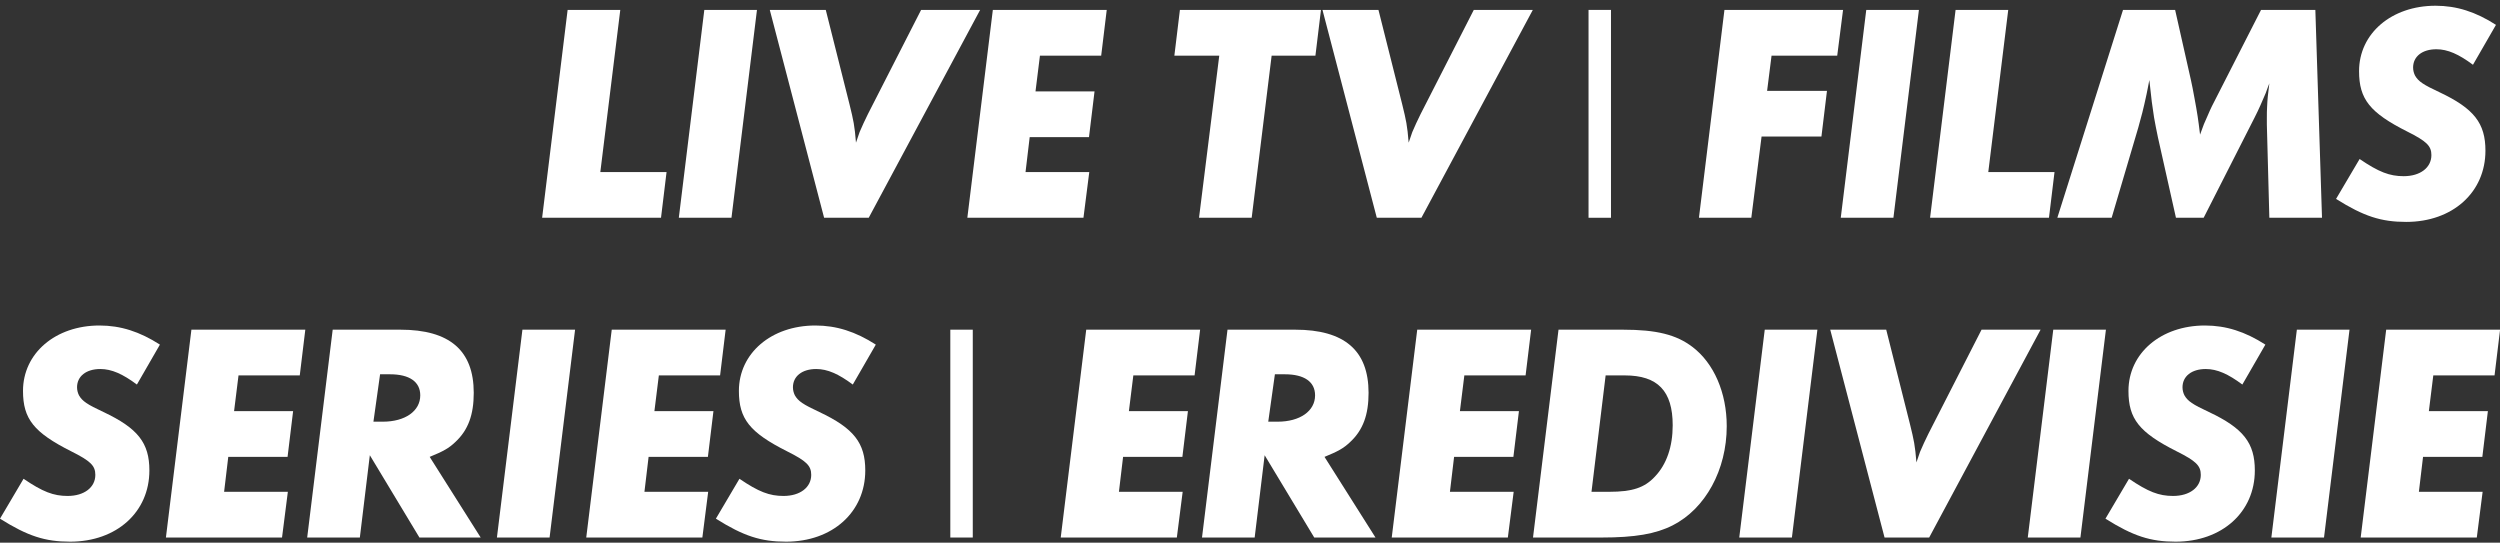
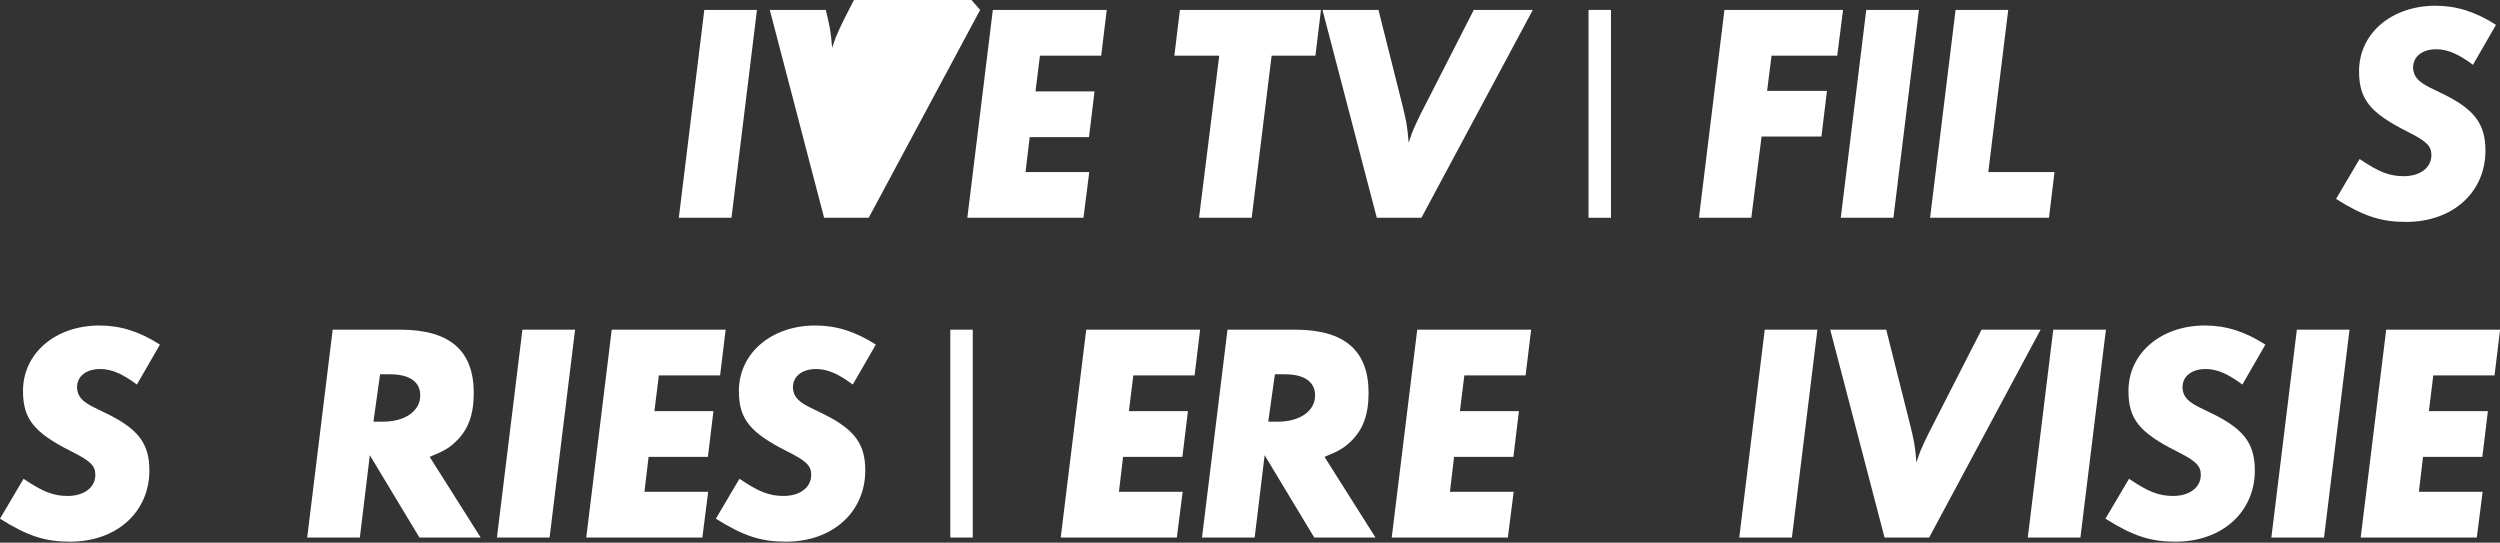
<svg xmlns="http://www.w3.org/2000/svg" fill="none" height="56" viewBox="0 0 258 56" width="258">
  <rect x="0" y="0" width="258" height="56" fill="#333333" stroke="none" />
  <g fill="#fff">
-     <path d="m68.789 17.754-.572 4.719h-12.269l2.631-21.45h5.434l-2.059 16.731z" />
    <path d="m78.119 1.023-2.631 21.45h-5.434l2.631-21.45z" />
-     <path d="m101.15 1.023-11.497 21.45h-4.605l-5.606-21.45h5.777l2.46 9.781c.4 1.63.515 2.145.658 3.918.172-.486.286-.829.372-1.087.2-.486.601-1.344.858-1.859l5.491-10.754z" />
+     <path d="m101.15 1.023-11.497 21.45h-4.605l-5.606-21.45h5.777c.4 1.63.515 2.145.658 3.918.172-.486.286-.829.372-1.087.2-.486.601-1.344.858-1.859l5.491-10.754z" />
    <path d="m114.215 1.023-.572 4.719h-6.321l-.458 3.689h6.092l-.572 4.719h-6.12l-.429 3.604h6.578l-.601 4.719h-11.983l2.631-21.45z" />
    <path d="m136.324 1.023-.572 4.719h-4.519l-2.059 16.731h-5.434l2.088-16.731h-4.633l.572-4.719z" />
    <path d="m158.187 1.023-11.497 21.45h-4.605l-5.605-21.45h5.777l2.46 9.781c.4 1.63.514 2.145.657 3.918.172-.486.286-.829.372-1.087.2-.486.601-1.344.858-1.859l5.491-10.754z" />
    <path d="m166.254 22.473h-2.317v-21.45h2.317z" />
    <path d="m190.203 1.023-.601 4.719h-6.778l-.458 3.632h6.178l-.572 4.719h-6.178l-1.058 8.38h-5.405l2.631-21.45z" />
    <path d="m198.032 1.023-2.631 21.45h-5.434l2.631-21.45z" />
    <path d="m212.026 17.754-.572 4.719h-12.269l2.631-21.45h5.434l-2.059 16.731z" />
-     <path d="m239.631 22.473h-5.434l-.257-9.61v-.715c0-.4 0-.772.028-1.173.029-.744.086-1.23.229-2.374-.172.429-.286.772-.372 1.001-.314.744-.743 1.745-1.144 2.517l-5.262 10.353h-2.86l-1.859-8.294c-.172-.772-.286-1.459-.401-2.059-.171-1.087-.286-1.916-.486-3.861-.114.658-.229 1.144-.286 1.459-.314 1.487-.572 2.46-.858 3.461l-2.745 9.295h-5.606l6.778-21.45h5.377l1.63 7.236c.115.486.229 1.115.372 1.888.286 1.544.372 2.088.572 3.747.172-.486.315-.858.4-1.087.058-.114.143-.343.315-.715.229-.572.429-.944.515-1.144l5.062-9.924h5.606z" />
    <path d="m257.583 2.567-2.373 4.118c-1.459-1.087-2.603-1.602-3.776-1.602-1.458 0-2.402.744-2.402 1.888 0 .315.086.601.2.829.343.601.858.944 2.517 1.716 3.575 1.687 4.748 3.203 4.748 6.035 0 4.29-3.375 7.35-8.18 7.35-2.574 0-4.376-.572-7.236-2.374l2.431-4.118c1.974 1.344 3.089 1.773 4.548 1.773 1.716 0 2.86-.887 2.86-2.174 0-.944-.487-1.43-2.489-2.431-3.861-1.945-4.976-3.346-4.976-6.235 0-3.89 3.346-6.75 7.894-6.75 2.173 0 4.147.629 6.234 1.973z" />
    <path d="m16.502 35.567-2.374 4.118c-1.459-1.087-2.603-1.602-3.775-1.602-1.459 0-2.402.744-2.402 1.888 0 .315.086.601.2.829.343.601.858.944 2.517 1.716 3.575 1.687 4.748 3.203 4.748 6.035 0 4.29-3.375 7.35-8.18 7.35-2.574 0-4.376-.572-7.236-2.374l2.431-4.118c1.973 1.344 3.089 1.773 4.547 1.773 1.716 0 2.86-.887 2.86-2.174 0-.944-.486-1.43-2.488-2.431-3.861-1.945-4.976-3.346-4.976-6.235 0-3.89 3.346-6.75 7.894-6.75 2.174 0 4.147.629 6.235 1.973z" />
-     <path d="m31.508 34.023-.572 4.719h-6.321l-.458 3.689h6.092l-.572 4.719h-6.12l-.429 3.604h6.578l-.601 4.719h-11.983l2.631-21.45z" />
    <path d="m49.606 55.473h-6.321l-5.119-8.494-1.03 8.494h-5.434l2.631-21.45h6.978c5.091 0 7.579 2.145 7.579 6.521 0 2.259-.572 3.832-1.888 5.062-.686.658-1.258.972-2.66 1.544zm-11.068-11.955h.972c2.288 0 3.861-1.087 3.861-2.717 0-1.401-1.115-2.174-3.117-2.174h-1.03z" />
    <path d="m59.348 34.023-2.631 21.45h-5.434l2.631-21.45z" />
    <path d="m74.886 34.023-.572 4.719h-6.321l-.458 3.689h6.092l-.572 4.719h-6.12l-.429 3.604h6.578l-.601 4.719h-11.983l2.631-21.45z" />
    <path d="m90.382 35.567-2.374 4.118c-1.459-1.087-2.603-1.602-3.775-1.602-1.459 0-2.402.744-2.402 1.888 0 .315.086.601.2.829.343.601.858.944 2.517 1.716 3.575 1.687 4.748 3.203 4.748 6.035 0 4.29-3.375 7.35-8.18 7.35-2.574 0-4.376-.572-7.236-2.374l2.431-4.118c1.973 1.344 3.089 1.773 4.547 1.773 1.716 0 2.86-.887 2.86-2.174 0-.944-.486-1.43-2.488-2.431-3.861-1.945-4.976-3.346-4.976-6.235 0-3.89 3.346-6.75 7.894-6.75 2.174 0 4.147.629 6.235 1.973z" />
    <path d="m100.39 55.473h-2.317v-21.45h2.317z" />
    <path d="m123.853 34.023-.572 4.719h-6.321l-.458 3.689h6.092l-.572 4.719h-6.12l-.429 3.604h6.578l-.601 4.719h-11.983l2.631-21.45z" />
    <path d="m141.951 55.473h-6.321l-5.119-8.494-1.03 8.494h-5.434l2.631-21.45h6.979c5.091 0 7.579 2.145 7.579 6.521 0 2.259-.572 3.832-1.888 5.062-.686.658-1.258.972-2.66 1.544zm-11.068-11.955h.972c2.288 0 3.861-1.087 3.861-2.717 0-1.401-1.115-2.174-3.117-2.174h-1.03z" />
    <path d="m158.013 34.023-.572 4.719h-6.321l-.457 3.689h6.091l-.572 4.719h-6.12l-.429 3.604h6.578l-.601 4.719h-11.983l2.631-21.45z" />
-     <path d="m160.839 34.023h6.635c3.489 0 5.52.515 7.178 1.773 2.231 1.687 3.547 4.748 3.547 8.18 0 4.519-2.202 8.523-5.577 10.239-1.745.887-3.89 1.258-7.35 1.258h-7.065zm3.403 16.731h1.83c2.403 0 3.661-.429 4.719-1.573 1.202-1.258 1.831-3.089 1.831-5.291 0-3.546-1.545-5.148-4.948-5.148h-1.973z" />
    <path d="m187.556 34.023-2.631 21.45h-5.434l2.631-21.45z" />
    <path d="m210.588 34.023-11.497 21.45h-4.605l-5.606-21.45h5.778l2.459 9.781c.401 1.63.515 2.145.658 3.918.172-.486.286-.829.372-1.087.2-.486.6-1.344.858-1.859l5.491-10.754z" />
    <path d="m217.331 34.023-2.631 21.45h-5.434l2.631-21.45z" />
    <path d="m233.785 35.567-2.374 4.118c-1.458-1.087-2.602-1.602-3.775-1.602-1.458 0-2.402.744-2.402 1.888 0 .315.086.601.2.829.343.601.858.944 2.517 1.716 3.575 1.687 4.747 3.203 4.747 6.035 0 4.29-3.374 7.35-8.179 7.35-2.574 0-4.376-.572-7.236-2.374l2.431-4.118c1.973 1.344 3.089 1.773 4.547 1.773 1.716 0 2.86-.887 2.86-2.174 0-.944-.486-1.43-2.488-2.431-3.861-1.945-4.976-3.346-4.976-6.235 0-3.89 3.346-6.75 7.893-6.75 2.174 0 4.147.629 6.235 1.973z" />
    <path d="m242.47 34.023-2.631 21.45h-5.434l2.631-21.45z" />
    <path d="m258.009 34.023-.572 4.719h-6.321l-.457 3.689h6.091l-.572 4.719h-6.12l-.429 3.604h6.578l-.601 4.719h-11.983l2.631-21.45z" />
  </g>
</svg>